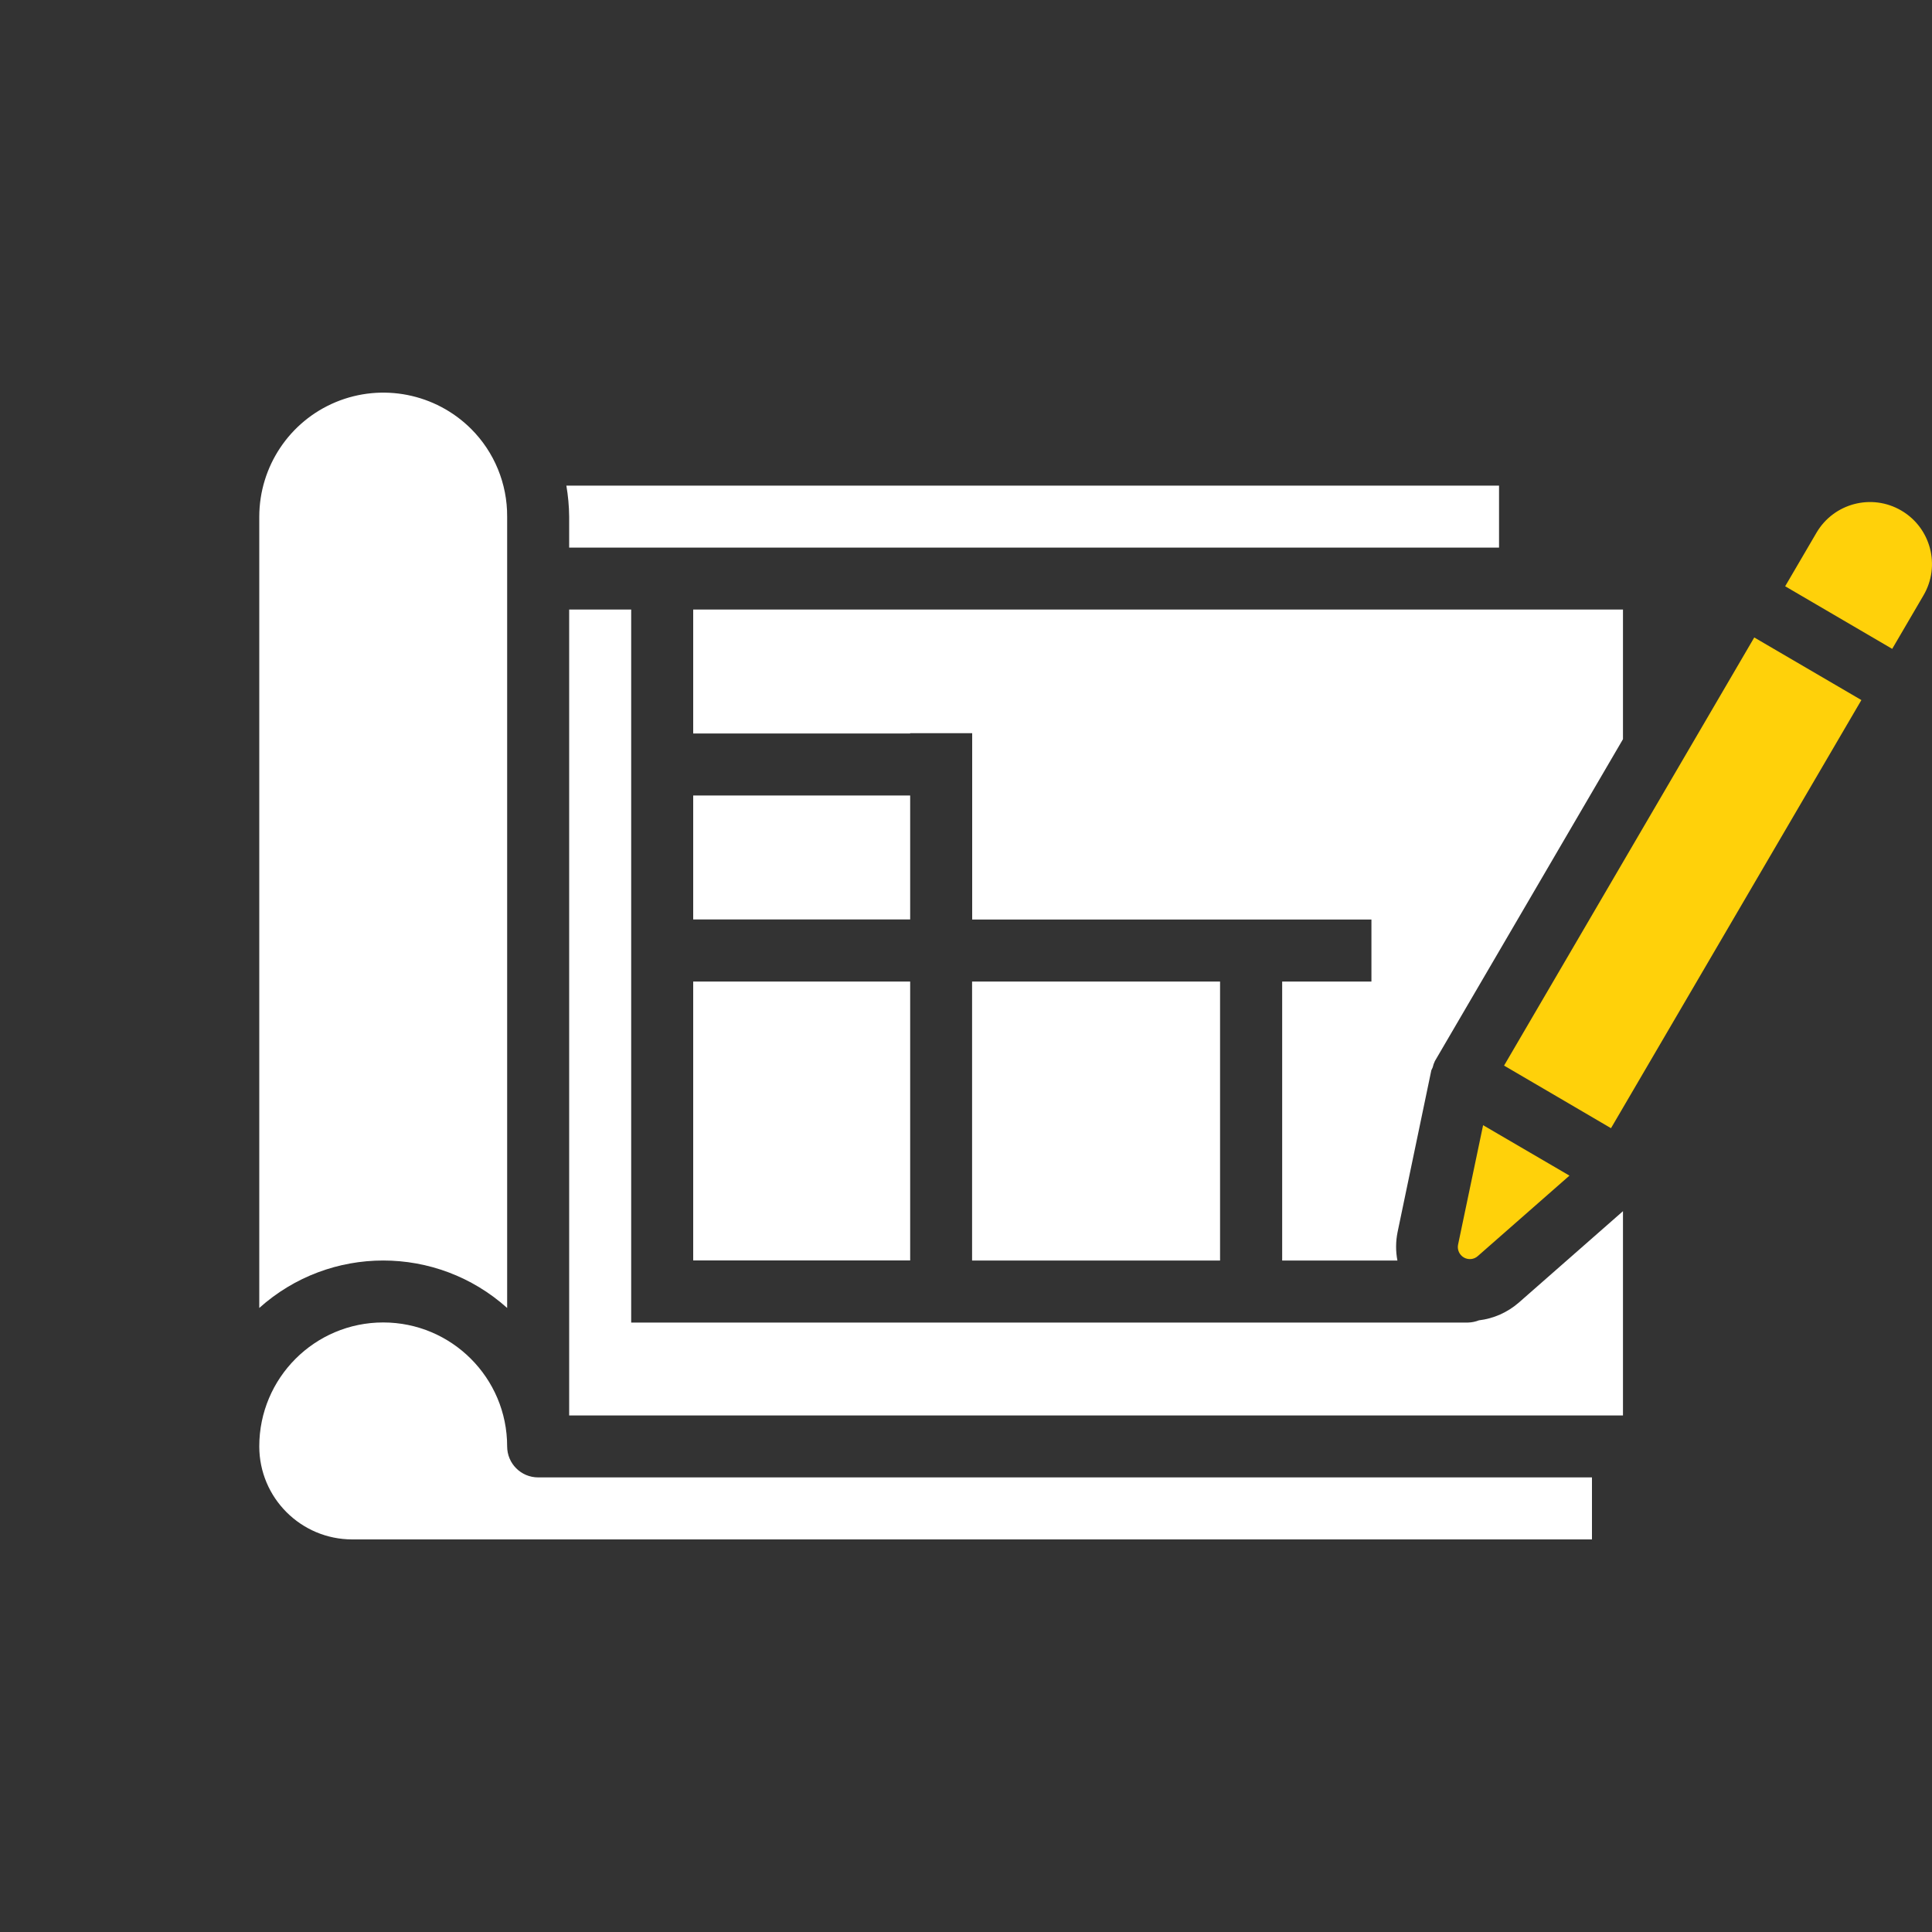
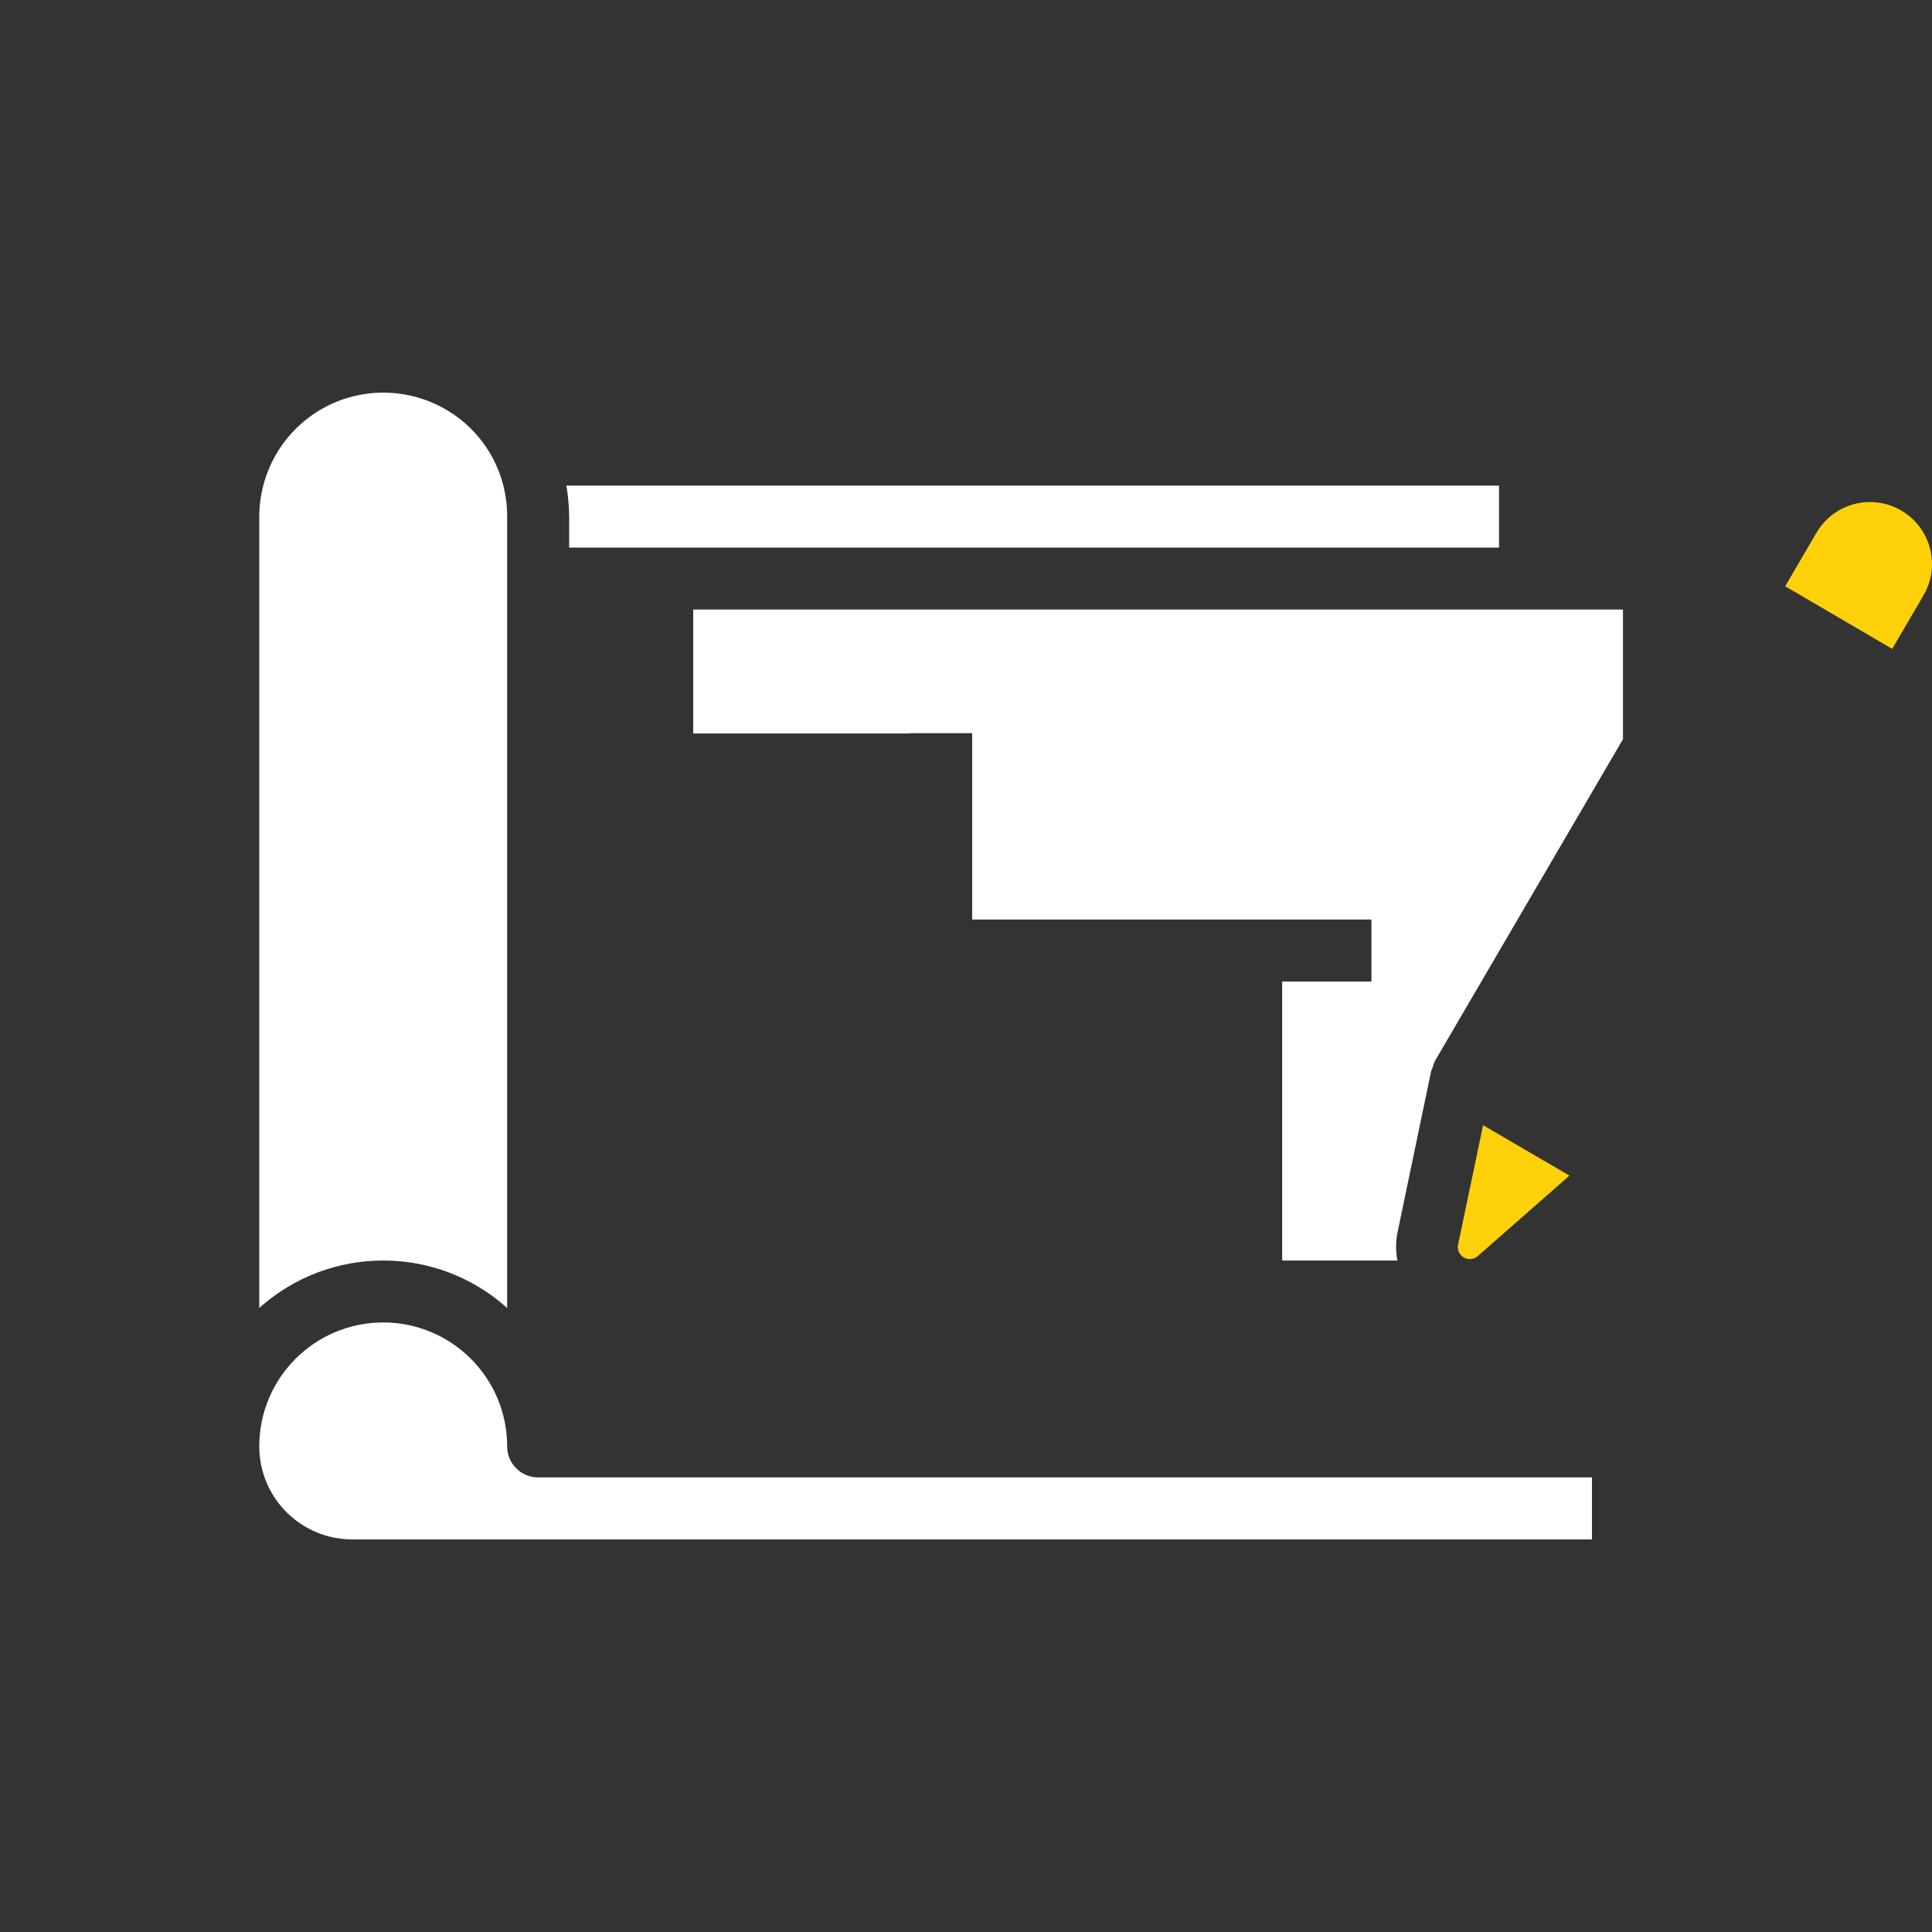
<svg xmlns="http://www.w3.org/2000/svg" version="1.1" id="Layer_1" x="0px" y="0px" viewBox="0 0 200 200" style="enable-background:new 0 0 200 200;" xml:space="preserve">
  <rect x="0" y="0" width="200" height="200" fill="#333333" stroke="none" />
  <style type="text/css">
	.st0{fill:#FFFFFF;}
	.st1{fill:#FFD10A;}
</style>
  <g>
    <path class="st0" d="M52.5,135.4V53.48c0.02-3.41-1.33-6.69-3.74-9.09c-3.68-3.66-9.2-4.75-13.99-2.77   c-4.8,1.99-7.92,6.67-7.93,11.86v81.92C34.14,128.85,45.2,128.85,52.5,135.4z" />
    <path class="st0" d="M52.5,149.73c0-7.09-5.75-12.83-12.83-12.83c-7.09,0-12.83,5.75-12.83,12.83c0,5.32,4.31,9.63,9.63,9.63H164.8   v-6.42H55.71C53.94,152.94,52.5,151.51,52.5,149.73z" />
    <path class="st0" d="M58.92,56.69h96.26v-6.42H58.63c0.18,1.06,0.28,2.13,0.29,3.21C58.92,53.48,58.92,56.69,58.92,56.69z" />
    <g>
-       <polyline class="st0" points="71.76,120.86 71.76,130.48 94.22,130.48 94.22,101.61 71.76,101.61 71.76,114.44   " />
      <g>
-         <rect x="100.63" y="101.61" class="st0" width="25.67" height="28.88" />
-         <rect x="71.76" y="82.35" class="st0" width="22.46" height="12.83" />
        <g>
-           <path class="st0" d="M58.92,146.53h109.09v-21.15l-10.8,9.48c-1.16,1-2.59,1.64-4.11,1.82c-0.36,0.14-0.74,0.22-1.13,0.23H65.34      V63.1h-6.42V146.53z" />
          <path class="st0" d="M148.17,110.8c0.04-0.1,0.09-0.2,0.14-0.3c0.05-0.23,0.13-0.45,0.23-0.66l19.47-33.32V63.1H71.76v12.83      h22.46V75.9h6.42v19.29h41.33v6.42h-9.24v28.88h11.93c-0.19-0.98-0.18-1.99,0.02-2.96L148.17,110.8z" />
        </g>
      </g>
    </g>
    <path class="st1" d="M151.53,130.17c0.46,0.27,1.05,0.22,1.45-0.14l9.49-8.33l-8.94-5.22l-2.59,12.36   C150.83,129.36,151.07,129.9,151.53,130.17z" />
    <path class="st1" d="M196.82,52.85c-3.06-1.79-6.99-0.76-8.78,2.3l-3.24,5.54l11.08,6.48l3.24-5.54   C200.91,58.57,199.88,54.64,196.82,52.85z" />
-     <polygon class="st1" points="155.7,110.31 161.24,113.55 166.77,116.79 192.69,72.47 181.6,65.99  " />
  </g>
</svg>